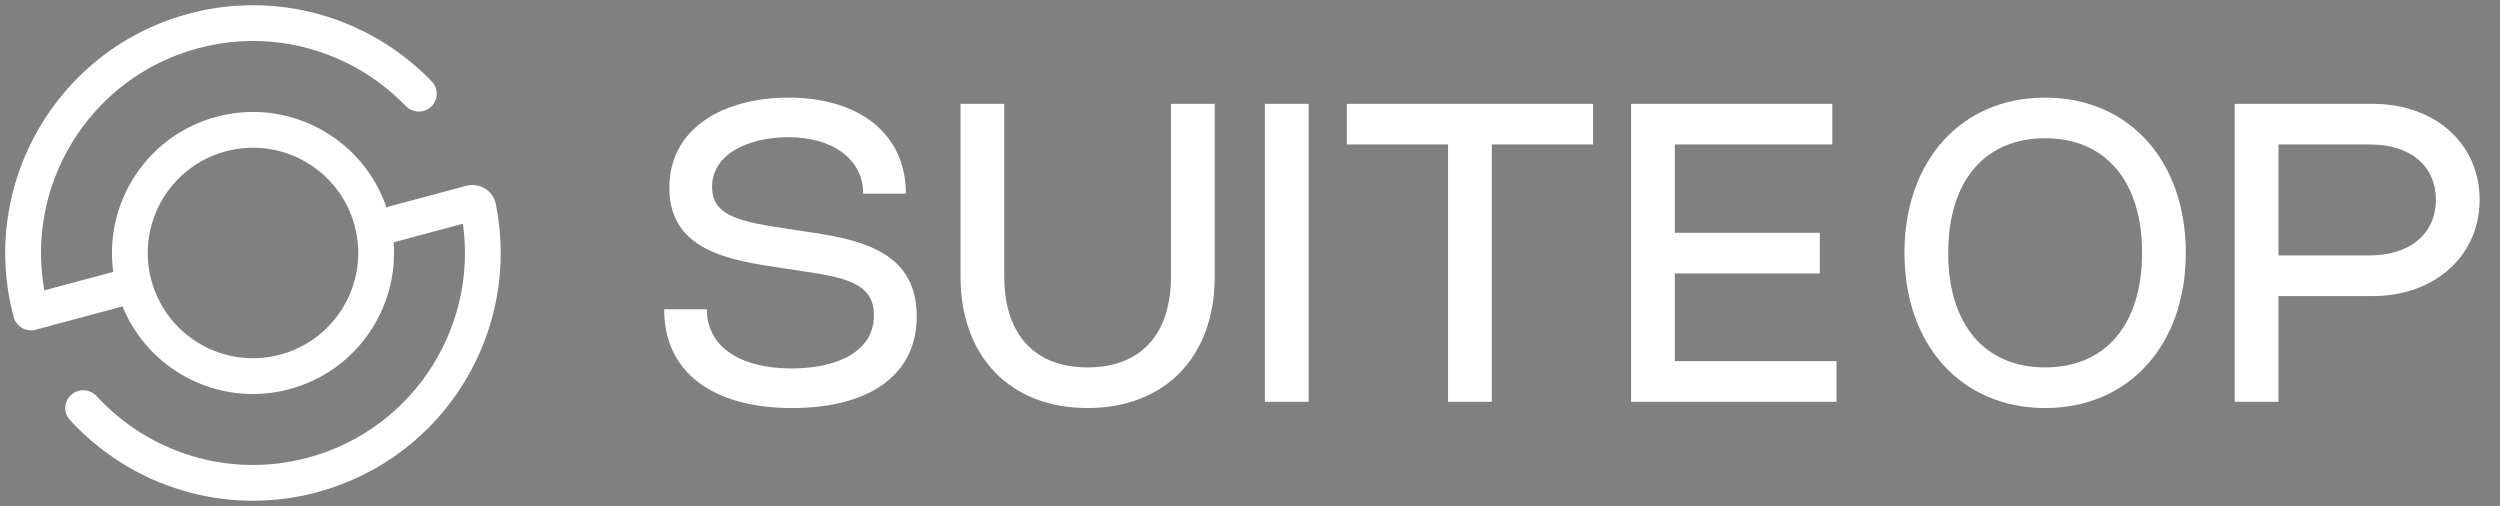
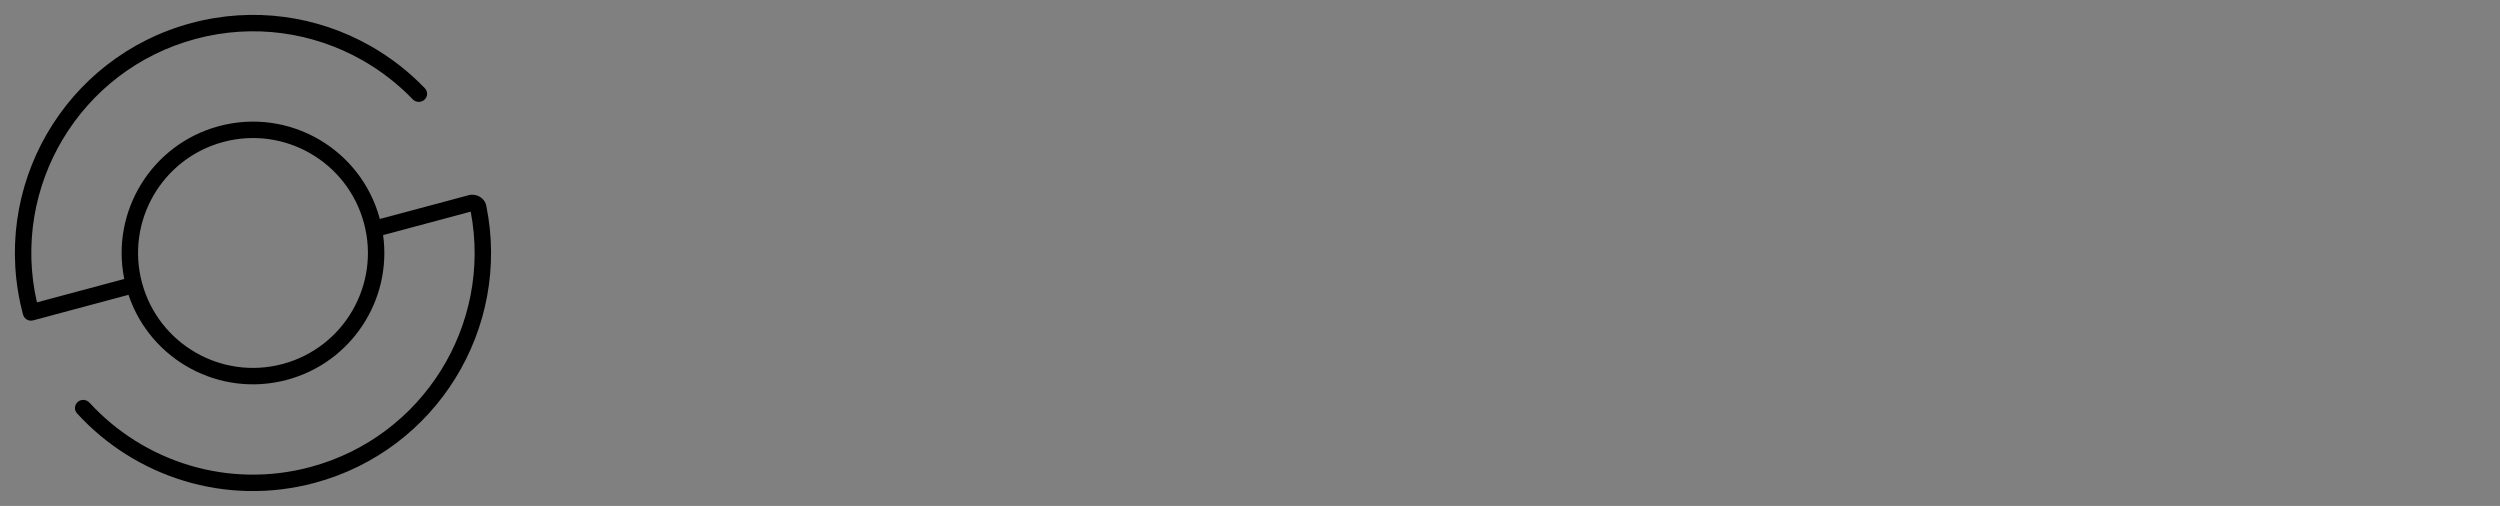
<svg xmlns="http://www.w3.org/2000/svg" width="168" height="34" viewBox="0 0 168 34" fill="none">
  <rect x="0" y="0" width="168" height="34" fill="#808080" stroke="none" />
  <path fill-rule="evenodd" clip-rule="evenodd" d="M2.482 20.319C0.699 12.546 5.379 4.696 13.146 2.615C17.065 1.564 21.038 2.179 24.314 4.027C25.57 4.735 26.723 5.624 27.731 6.669C27.943 6.889 28.291 6.909 28.518 6.705C28.745 6.502 28.765 6.153 28.554 5.933C27.464 4.797 26.216 3.833 24.856 3.066C21.339 1.082 17.07 0.421 12.86 1.549C4.327 3.835 -0.737 12.607 1.549 21.14C1.628 21.434 1.93 21.609 2.225 21.53L8.635 19.812C10.105 24.199 14.756 26.738 19.285 25.525C23.632 24.36 26.348 20.145 25.745 15.799L31.632 14.222C33.082 21.815 28.441 29.353 20.855 31.385C15.306 32.872 9.649 31.021 6.016 27.062C5.81 26.837 5.463 26.809 5.231 27.006C4.999 27.204 4.97 27.552 5.175 27.777C9.075 32.049 15.165 34.052 21.14 32.451C29.349 30.251 34.347 22.051 32.68 13.834C32.57 13.293 32.019 12.976 31.485 13.119L31.386 13.145C31.386 13.146 31.386 13.146 31.386 13.146L25.526 14.716C25.526 14.716 25.526 14.716 25.526 14.716C24.264 10.008 19.425 7.214 14.717 8.475C10.188 9.689 7.43 14.213 8.35 18.747L2.482 20.319ZM19 24.459C23.119 23.355 25.564 19.121 24.46 15.001C23.356 10.882 19.122 8.437 15.002 9.541C10.883 10.645 8.438 14.879 9.542 18.999C10.646 23.118 14.88 25.563 19 24.459Z" fill="black" />
-   <path d="M13.146 2.615L13.314 3.242L13.314 3.242L13.146 2.615ZM2.482 20.319L1.848 20.464L1.999 21.122L2.65 20.947L2.482 20.319ZM24.314 4.027L23.995 4.593L23.995 4.593L24.314 4.027ZM27.731 6.669L28.199 6.218L28.199 6.218L27.731 6.669ZM28.518 6.705L28.951 7.19L28.951 7.19L28.518 6.705ZM28.554 5.933L28.085 6.383L28.085 6.383L28.554 5.933ZM24.856 3.066L24.537 3.632L24.537 3.632L24.856 3.066ZM12.86 1.549L12.692 0.921L12.86 1.549ZM1.549 21.14L2.177 20.972L2.177 20.972L1.549 21.14ZM2.225 21.53L2.393 22.158L2.393 22.158L2.225 21.53ZM8.635 19.812L9.252 19.606L9.057 19.026L8.467 19.184L8.635 19.812ZM19.285 25.525L19.117 24.897L19.117 24.897L19.285 25.525ZM25.745 15.799L25.577 15.171L25.023 15.32L25.102 15.888L25.745 15.799ZM31.632 14.222L32.271 14.1L32.139 13.413L31.464 13.594L31.632 14.222ZM20.855 31.385L21.023 32.013L21.023 32.013L20.855 31.385ZM6.016 27.062L5.537 27.501L5.537 27.501L6.016 27.062ZM5.231 27.006L4.809 26.511L4.809 26.511L5.231 27.006ZM5.175 27.777L4.695 28.216L4.695 28.216L5.175 27.777ZM21.14 32.451L21.308 33.079L21.308 33.079L21.14 32.451ZM32.68 13.834L33.317 13.705L33.317 13.705L32.68 13.834ZM31.485 13.119L31.317 12.491L31.317 12.491L31.485 13.119ZM31.386 13.145L31.217 12.518L30.587 12.687L30.758 13.316L31.386 13.145ZM31.386 13.146L31.554 13.774L32.184 13.605L32.013 12.975L31.386 13.146ZM25.526 14.716L24.899 14.887L25.069 15.511L25.694 15.344L25.526 14.716ZM25.526 14.716L24.898 14.884L24.899 14.887L25.526 14.716ZM14.717 8.475L14.885 9.103L14.885 9.103L14.717 8.475ZM8.35 18.747L8.518 19.375L9.108 19.216L8.987 18.617L8.35 18.747ZM24.46 15.001L23.832 15.169L23.832 15.169L24.46 15.001ZM19 24.459L19.168 25.087L19.168 25.087L19 24.459ZM15.002 9.541L15.171 10.169L15.171 10.169L15.002 9.541ZM9.542 18.999L10.17 18.83L10.17 18.83L9.542 18.999ZM12.977 1.987C4.872 4.159 -0.012 12.352 1.848 20.464L3.115 20.174C1.411 12.74 5.886 5.233 13.314 3.242L12.977 1.987ZM24.634 3.461C21.215 1.533 17.068 0.891 12.977 1.987L13.314 3.242C17.063 2.238 20.861 2.826 23.995 4.593L24.634 3.461ZM28.199 6.218C27.147 5.127 25.944 4.2 24.634 3.461L23.995 4.593C25.197 5.271 26.299 6.121 27.264 7.121L28.199 6.218ZM28.084 6.221C28.105 6.203 28.131 6.196 28.151 6.197C28.169 6.198 28.187 6.205 28.199 6.218L27.264 7.121C27.707 7.58 28.453 7.636 28.951 7.19L28.084 6.221ZM28.085 6.383C28.031 6.327 28.048 6.253 28.084 6.221L28.951 7.19C29.441 6.751 29.499 5.979 29.023 5.483L28.085 6.383ZM24.537 3.632C25.842 4.368 27.04 5.294 28.085 6.383L29.023 5.483C27.889 4.301 26.59 3.298 25.176 2.5L24.537 3.632ZM13.028 2.177C17.067 1.095 21.161 1.729 24.537 3.632L25.176 2.5C21.516 0.436 17.072 -0.253 12.692 0.921L13.028 2.177ZM2.177 20.972C-0.017 12.785 4.842 4.37 13.028 2.177L12.692 0.921C3.812 3.3 -1.458 12.428 0.921 21.308L2.177 20.972ZM2.056 20.902C2.109 20.888 2.163 20.919 2.177 20.972L0.921 21.308C1.093 21.949 1.752 22.33 2.393 22.158L2.056 20.902ZM8.467 19.184L2.056 20.902L2.393 22.158L8.804 20.44L8.467 19.184ZM19.117 24.897C14.922 26.021 10.613 23.669 9.252 19.606L8.019 20.019C9.597 24.729 14.59 27.456 19.453 26.152L19.117 24.897ZM25.102 15.888C25.659 19.913 23.143 23.818 19.117 24.897L19.453 26.152C24.121 24.902 27.036 20.376 26.389 15.71L25.102 15.888ZM31.464 13.594L25.577 15.171L25.914 16.427L31.8 14.85L31.464 13.594ZM30.994 14.344C32.38 21.605 27.941 28.814 20.686 30.758L21.023 32.013C28.941 29.892 33.784 22.025 32.271 14.1L30.994 14.344ZM20.686 30.758C15.381 32.179 9.971 30.411 6.495 26.622L5.537 27.501C9.328 31.632 15.232 33.565 21.023 32.013L20.686 30.758ZM6.495 26.622C6.063 26.152 5.319 26.077 4.809 26.511L5.652 27.501C5.631 27.519 5.604 27.525 5.585 27.524C5.566 27.523 5.549 27.514 5.537 27.501L6.495 26.622ZM4.809 26.511C4.309 26.937 4.232 27.708 4.695 28.216L5.655 27.339C5.708 27.397 5.689 27.47 5.652 27.501L4.809 26.511ZM4.695 28.216C8.752 32.66 15.09 34.745 21.308 33.079L20.972 31.823C15.241 33.359 9.398 31.439 5.655 27.339L4.695 28.216ZM21.308 33.079C29.851 30.79 35.052 22.256 33.317 13.705L32.043 13.963C33.643 21.846 28.847 29.713 20.972 31.823L21.308 33.079ZM33.317 13.705C33.128 12.771 32.187 12.258 31.317 12.491L31.653 13.746C31.851 13.694 32.013 13.815 32.043 13.963L33.317 13.705ZM31.317 12.491L31.217 12.518L31.554 13.773L31.653 13.746L31.317 12.491ZM30.758 13.316L30.759 13.317L32.013 12.975L32.013 12.974L30.758 13.316ZM25.694 15.344L31.554 13.774L31.217 12.518L25.358 14.088L25.694 15.344ZM24.899 14.887L24.899 14.887L26.153 14.545L26.153 14.545L24.899 14.887ZM14.885 9.103C19.246 7.934 23.729 10.523 24.898 14.884L26.154 14.547C24.799 9.493 19.603 6.493 14.549 7.847L14.885 9.103ZM8.987 18.617C8.135 14.418 10.69 10.227 14.885 9.103L14.549 7.847C9.686 9.15 6.725 14.008 7.713 18.876L8.987 18.617ZM2.65 20.947L8.518 19.375L8.182 18.119L2.313 19.691L2.65 20.947ZM23.832 15.169C24.843 18.942 22.604 22.82 18.831 23.831L19.168 25.087C23.634 23.89 26.285 19.299 25.088 14.833L23.832 15.169ZM15.171 10.169C18.943 9.158 22.821 11.397 23.832 15.169L25.088 14.833C23.891 10.367 19.3 7.716 14.834 8.913L15.171 10.169ZM10.17 18.83C9.159 15.058 11.398 11.18 15.171 10.169L14.834 8.913C10.368 10.11 7.717 14.7 8.914 19.167L10.17 18.83ZM18.831 23.831C15.059 24.842 11.181 22.603 10.17 18.83L8.914 19.167C10.111 23.633 14.702 26.284 19.168 25.087L18.831 23.831Z" fill="white" />
-   <path d="M52.988 6.56C57.769 6.56 60.877 9.017 60.877 13.014H58.007C58.007 10.69 55.949 9.22 52.967 9.22C50.468 9.22 47.85 10.256 47.85 12.559C47.85 14.575 49.859 14.918 53.03 15.394L54.066 15.548C57.461 16.059 61.605 16.703 61.605 21.246C61.605 25.404 58.14 27.42 53.24 27.42C47.857 27.42 44.63 24.991 44.63 20.784H47.5C47.5 23.276 49.705 24.76 53.191 24.76C56.194 24.76 58.728 23.668 58.728 21.19C58.728 18.971 56.684 18.635 53.835 18.208L52.533 18.012C49.103 17.494 44.98 16.892 44.98 12.622C44.98 8.611 48.62 6.56 52.988 6.56ZM64.548 18.6V6.98H67.488V18.6C67.488 22.471 69.525 24.69 73.088 24.69C76.651 24.69 78.688 22.471 78.688 18.6V6.98H81.628V18.6C81.628 23.969 78.289 27.42 73.088 27.42C67.887 27.42 64.548 23.969 64.548 18.6ZM87.94 6.98V27H85V6.98H87.94ZM107.055 6.98V9.71H100.251V27H97.311V9.71H90.507V6.98H107.055ZM109.608 6.98H123.132V9.71H112.548V15.646H122.292V18.376H112.548V24.27H123.412V27H109.608V6.98Z" fill="white" />
-   <path d="M127.98 16.99C127.98 10.781 131.809 6.56 137.43 6.56C143.051 6.56 146.887 10.781 146.887 16.99C146.887 23.192 143.051 27.42 137.43 27.42C131.809 27.42 127.98 23.192 127.98 16.99ZM130.92 16.99C130.92 21.799 133.363 24.69 137.43 24.69C141.497 24.69 143.947 21.799 143.947 16.99C143.947 12.181 141.497 9.29 137.43 9.29C133.363 9.29 130.92 12.181 130.92 16.99ZM150.173 27V6.98H159.455C163.641 6.98 166.63 9.661 166.63 13.42C166.63 17.179 163.627 19.895 159.455 19.895H153.113V27H150.173ZM153.113 17.165H159.224C161.954 17.165 163.69 15.709 163.69 13.42C163.69 11.152 161.982 9.71 159.28 9.71H153.113V17.165Z" fill="white" />
</svg>